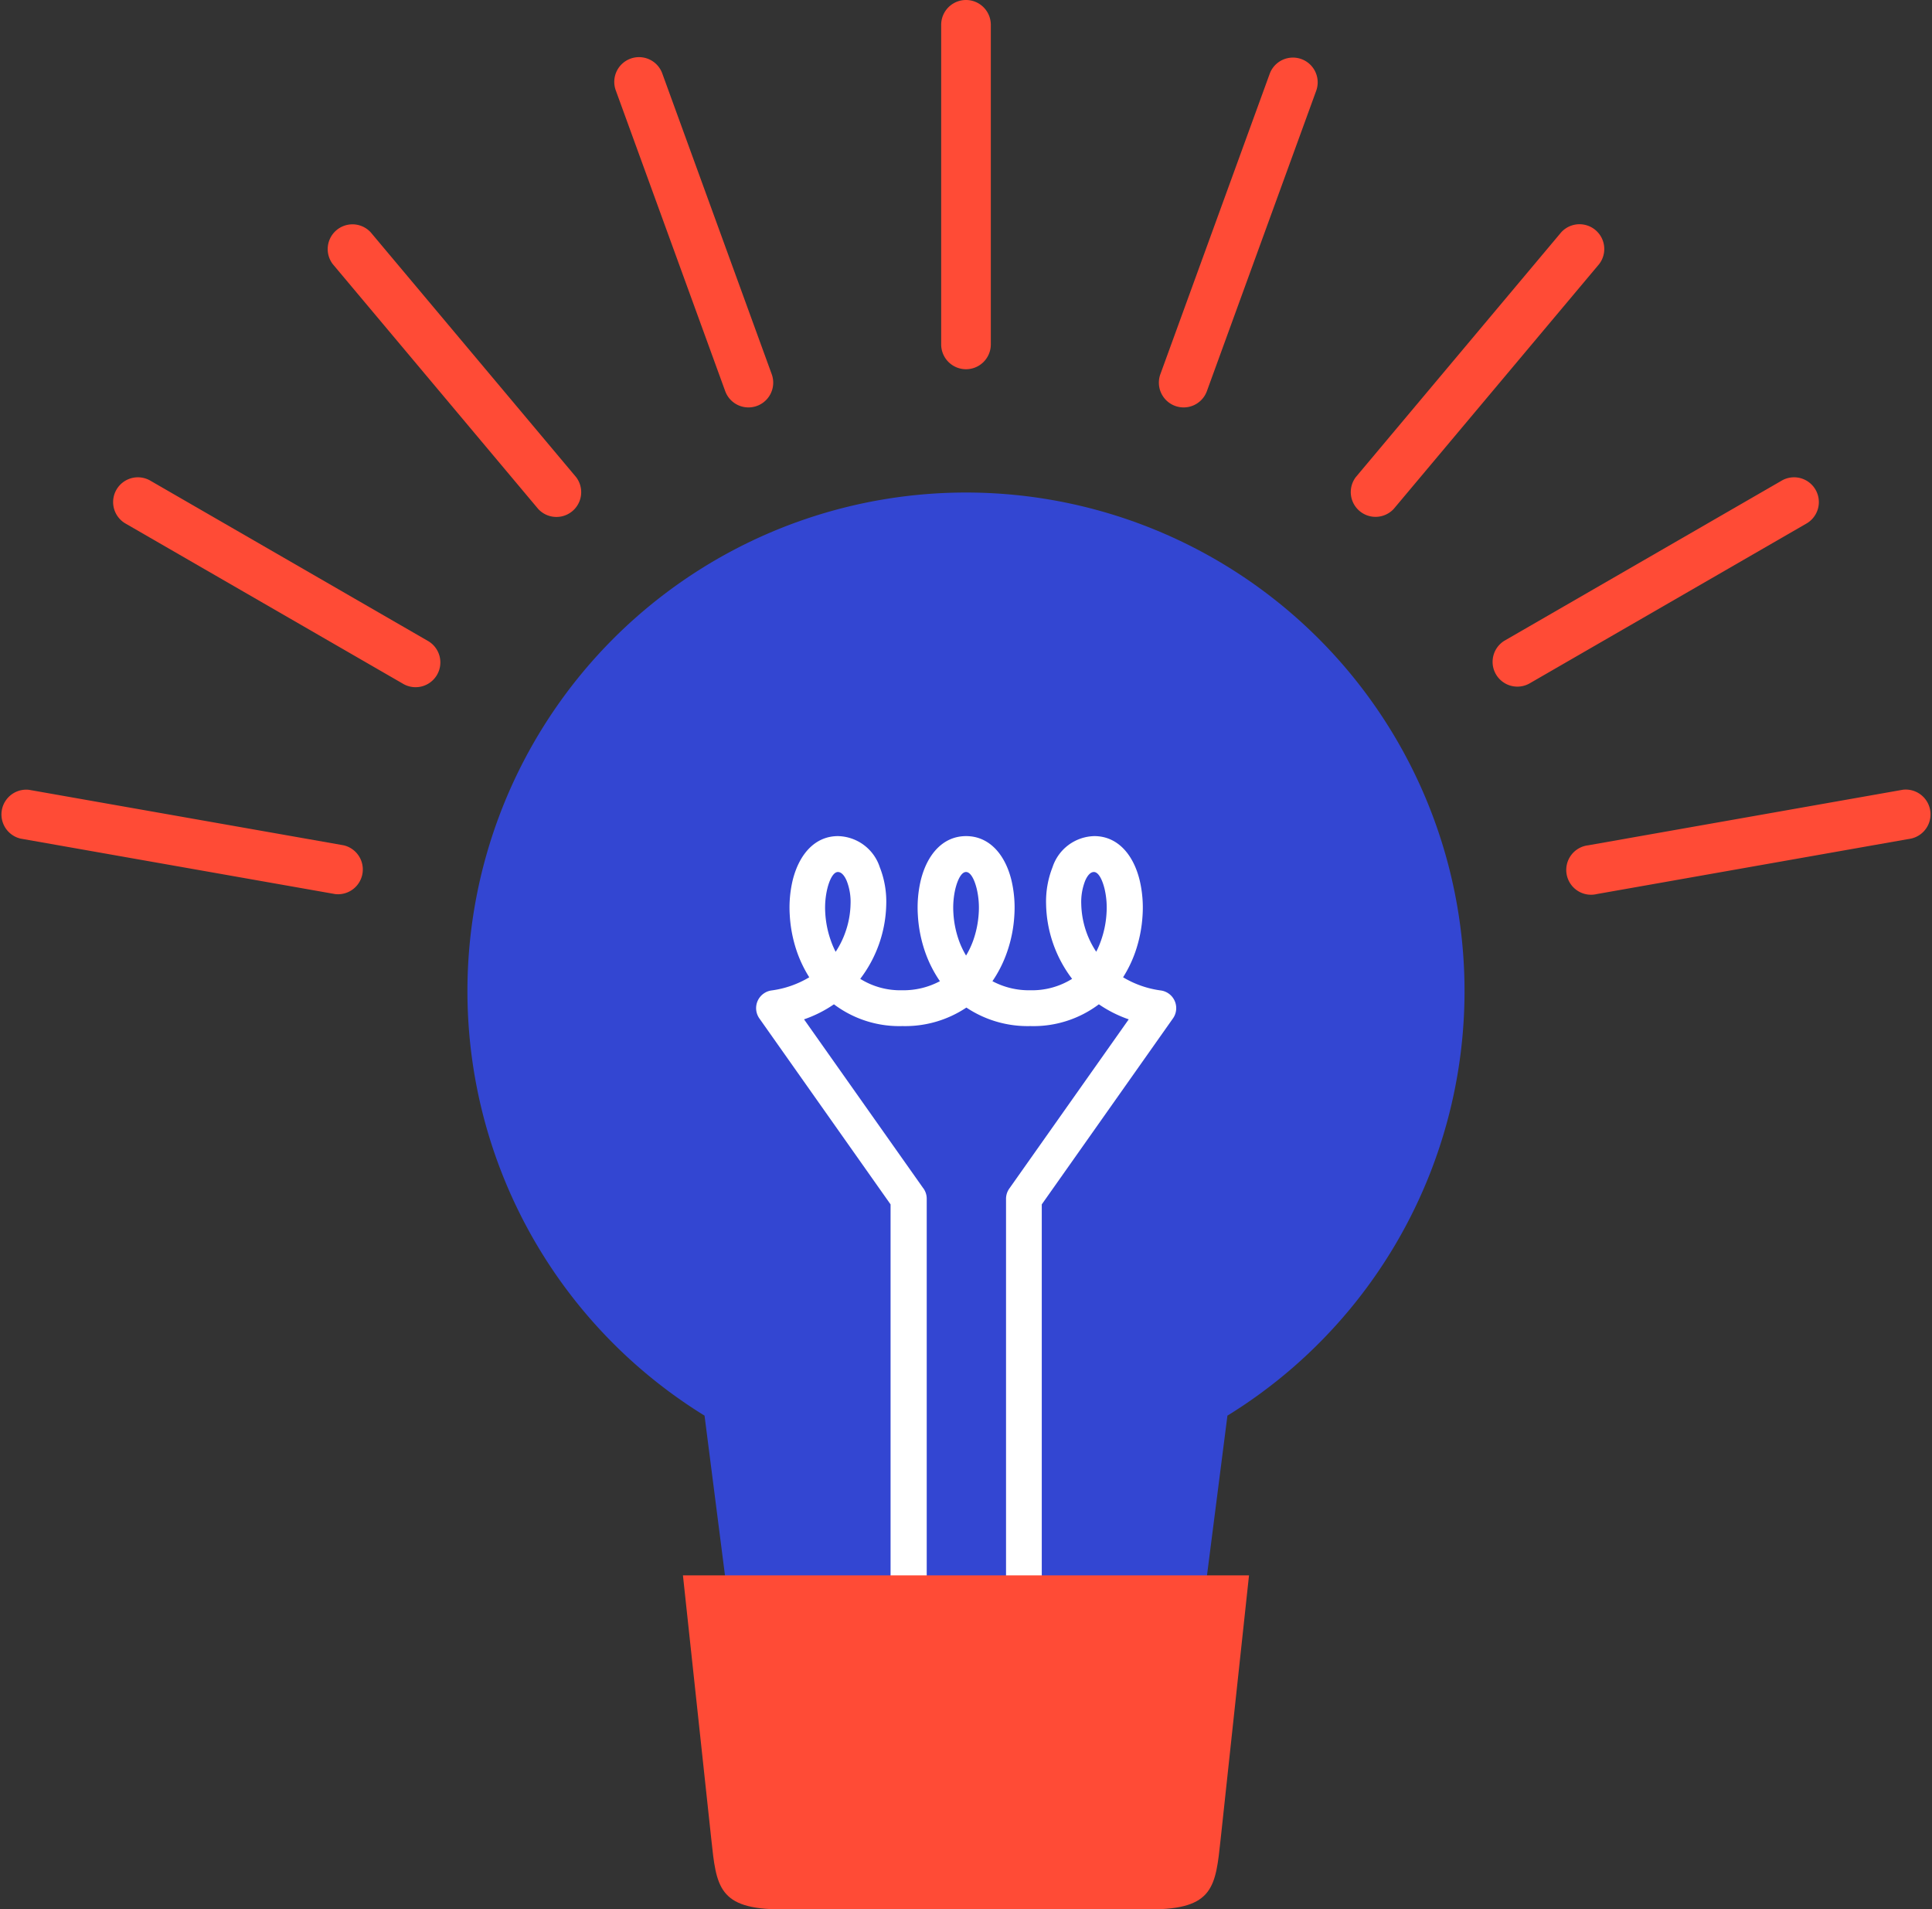
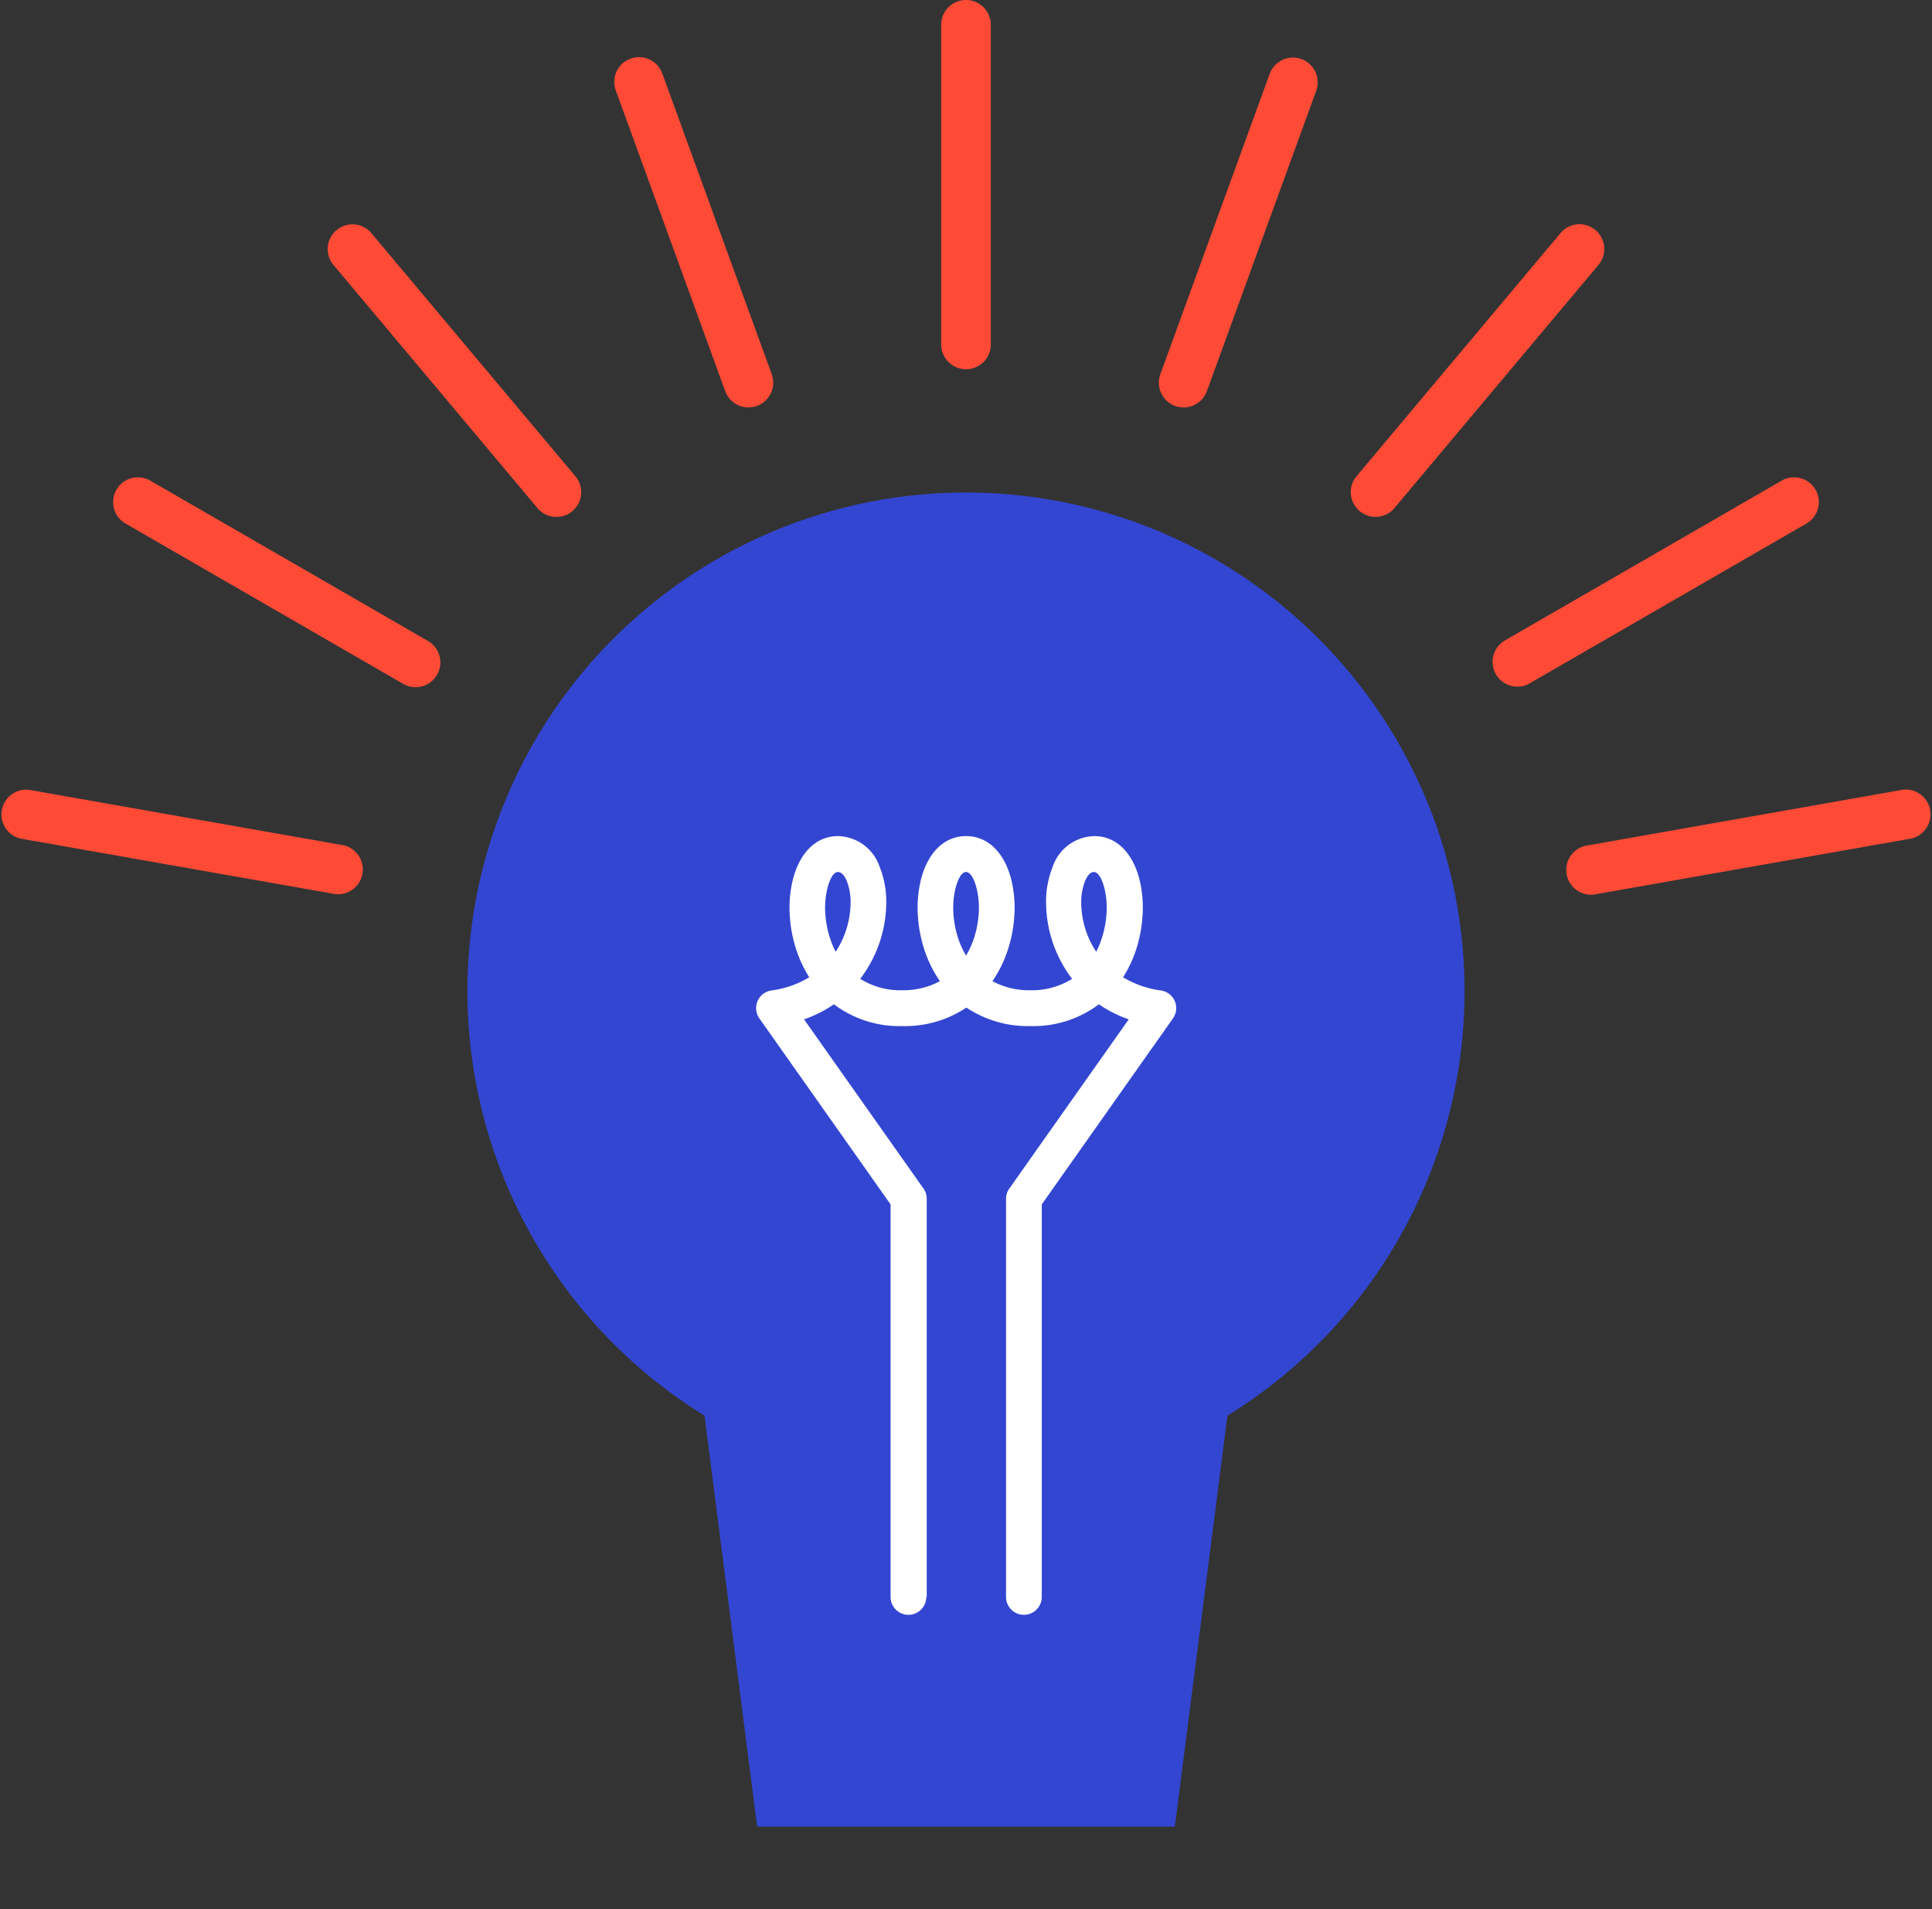
<svg xmlns="http://www.w3.org/2000/svg" width="79.244" height="78.308" viewBox="0 0 79.244 78.308">
  <rect x="0" y="0" width="79.244" height="78.308" fill="#333333" stroke="none" />
  <g id="Group_23" data-name="Group 23" transform="translate(-328.523 -254.632)">
    <path id="Path_16" data-name="Path 16" d="M368.145,274.832a20.448,20.448,0,0,1,10.723,37.859l-2.157,16.855H359.578l-2.157-16.855a20.448,20.448,0,0,1,10.724-37.859Z" fill="#3346d2" fill-rule="evenodd" />
    <path id="Path_17" data-name="Path 17" d="M366.517,320.127a.733.733,0,0,1-1.466,0v-16.1l-5.382-7.628a.732.732,0,0,1,.178-1.019.721.721,0,0,1,.321-.127,4.042,4.042,0,0,0,1.548-.54,5.126,5.126,0,0,1-.5-1.034,5.555,5.555,0,0,1-.3-1.522,4.855,4.855,0,0,1,.12-1.423c.264-1.065.912-1.811,1.859-1.811a1.847,1.847,0,0,1,1.714,1.276,3.837,3.837,0,0,1,.265,1.515,5.214,5.214,0,0,1-1.067,3.063,3.1,3.1,0,0,0,1.714.468,3.179,3.179,0,0,0,1.554-.372,5.064,5.064,0,0,1-.605-1.194,5.556,5.556,0,0,1-.3-1.522,4.853,4.853,0,0,1,.12-1.423c.263-1.065.912-1.811,1.859-1.811s1.6.746,1.86,1.811a4.888,4.888,0,0,1,.12,1.423,5.521,5.521,0,0,1-.3,1.522,5.023,5.023,0,0,1-.6,1.194,3.176,3.176,0,0,0,1.554.372,3.1,3.1,0,0,0,1.714-.468,5.214,5.214,0,0,1-1.067-3.063,3.838,3.838,0,0,1,.264-1.515,1.848,1.848,0,0,1,1.714-1.276c.948,0,1.6.746,1.86,1.811a4.882,4.882,0,0,1,.12,1.423,5.6,5.6,0,0,1-.3,1.522,5.071,5.071,0,0,1-.5,1.034,4.041,4.041,0,0,0,1.551.541.731.731,0,0,1,.621.827.721.721,0,0,1-.135.331l-5.372,7.615v16.1a.733.733,0,0,1-1.466,0V303.8h0a.728.728,0,0,1,.133-.42l4.9-6.942a5.094,5.094,0,0,1-1.225-.617,4.457,4.457,0,0,1-2.808.893,4.525,4.525,0,0,1-2.626-.759,4.519,4.519,0,0,1-2.625.759,4.455,4.455,0,0,1-2.808-.893,5.082,5.082,0,0,1-1.226.617l4.871,6.9a.724.724,0,0,1,.161.457v16.325ZM362.8,293.666a3.6,3.6,0,0,0,.382-.759,3.689,3.689,0,0,0,.228-1.205,2.361,2.361,0,0,0-.155-.936c-.094-.226-.222-.371-.363-.371-.179,0-.338.285-.438.693a3.39,3.39,0,0,0-.081.994,4.083,4.083,0,0,0,.224,1.115,3.586,3.586,0,0,0,.2.469Zm5.343.163a3.459,3.459,0,0,0,.3-.632,4.09,4.09,0,0,0,.224-1.115,3.388,3.388,0,0,0-.081-.994c-.1-.408-.259-.693-.439-.693s-.338.285-.439.693a3.427,3.427,0,0,0-.08.994,4.053,4.053,0,0,0,.224,1.115,3.452,3.452,0,0,0,.3.632Zm5.343-.163a3.465,3.465,0,0,0,.2-.469,4.043,4.043,0,0,0,.223-1.115,3.389,3.389,0,0,0-.08-.994c-.1-.408-.26-.693-.439-.693-.14,0-.268.145-.362.371a2.378,2.378,0,0,0-.156.936,3.714,3.714,0,0,0,.228,1.205A3.65,3.65,0,0,0,373.487,293.666Z" fill="#fff" />
-     <path id="Path_18" data-name="Path 18" d="M356.535,319.243h23.218l-1.163,10.812c-.209,1.955-.28,2.885-2.884,2.885H360.582c-2.6,0-2.676-.929-2.885-2.885Z" fill="#ff4b36" fill-rule="evenodd" />
    <g id="Group_22" data-name="Group 22">
      <path id="Path_19" data-name="Path 19" d="M380.6,257.663a1.015,1.015,0,0,1,1.909.692l-4.483,12.317a1.015,1.015,0,0,1-1.909-.692Z" fill="#ff4b36" />
      <path id="Path_20" data-name="Path 20" d="M392.559,264.159a1.016,1.016,0,0,1,1.559,1.3l-8.425,10.04a1.016,1.016,0,0,1-1.559-1.3Z" fill="#ff4b36" />
      <path id="Path_21" data-name="Path 21" d="M401.581,274.356a1.016,1.016,0,1,1,1.018,1.758l-11.35,6.553a1.016,1.016,0,0,1-1.018-1.758Z" fill="#ff4b36" />
      <path id="Path_22" data-name="Path 22" d="M406.574,287.021a1.017,1.017,0,0,1,.35,2L394.017,291.3a1.017,1.017,0,1,1-.35-2Z" fill="#ff4b36" />
      <path id="Path_23" data-name="Path 23" d="M367.127,255.65a1.018,1.018,0,1,1,2.036,0v13.107a1.018,1.018,0,1,1-2.036,0Z" fill="#ff4b36" />
      <path id="Path_24" data-name="Path 24" d="M353.786,258.355a1.015,1.015,0,1,1,1.908-.692l4.483,12.317a1.015,1.015,0,0,1-1.909.692Z" fill="#ff4b36" />
      <path id="Path_25" data-name="Path 25" d="M342.171,265.463a1.016,1.016,0,0,1,1.559-1.3l8.425,10.04a1.016,1.016,0,0,1-1.559,1.3Z" fill="#ff4b36" />
      <path id="Path_26" data-name="Path 26" d="M333.69,276.114a1.016,1.016,0,1,1,1.018-1.758l11.35,6.553a1.016,1.016,0,1,1-1.018,1.758Z" fill="#ff4b36" />
      <path id="Path_27" data-name="Path 27" d="M329.365,289.025a1.017,1.017,0,0,1,.35-2l12.907,2.276a1.017,1.017,0,0,1-.35,2Z" fill="#ff4b36" />
    </g>
  </g>
</svg>